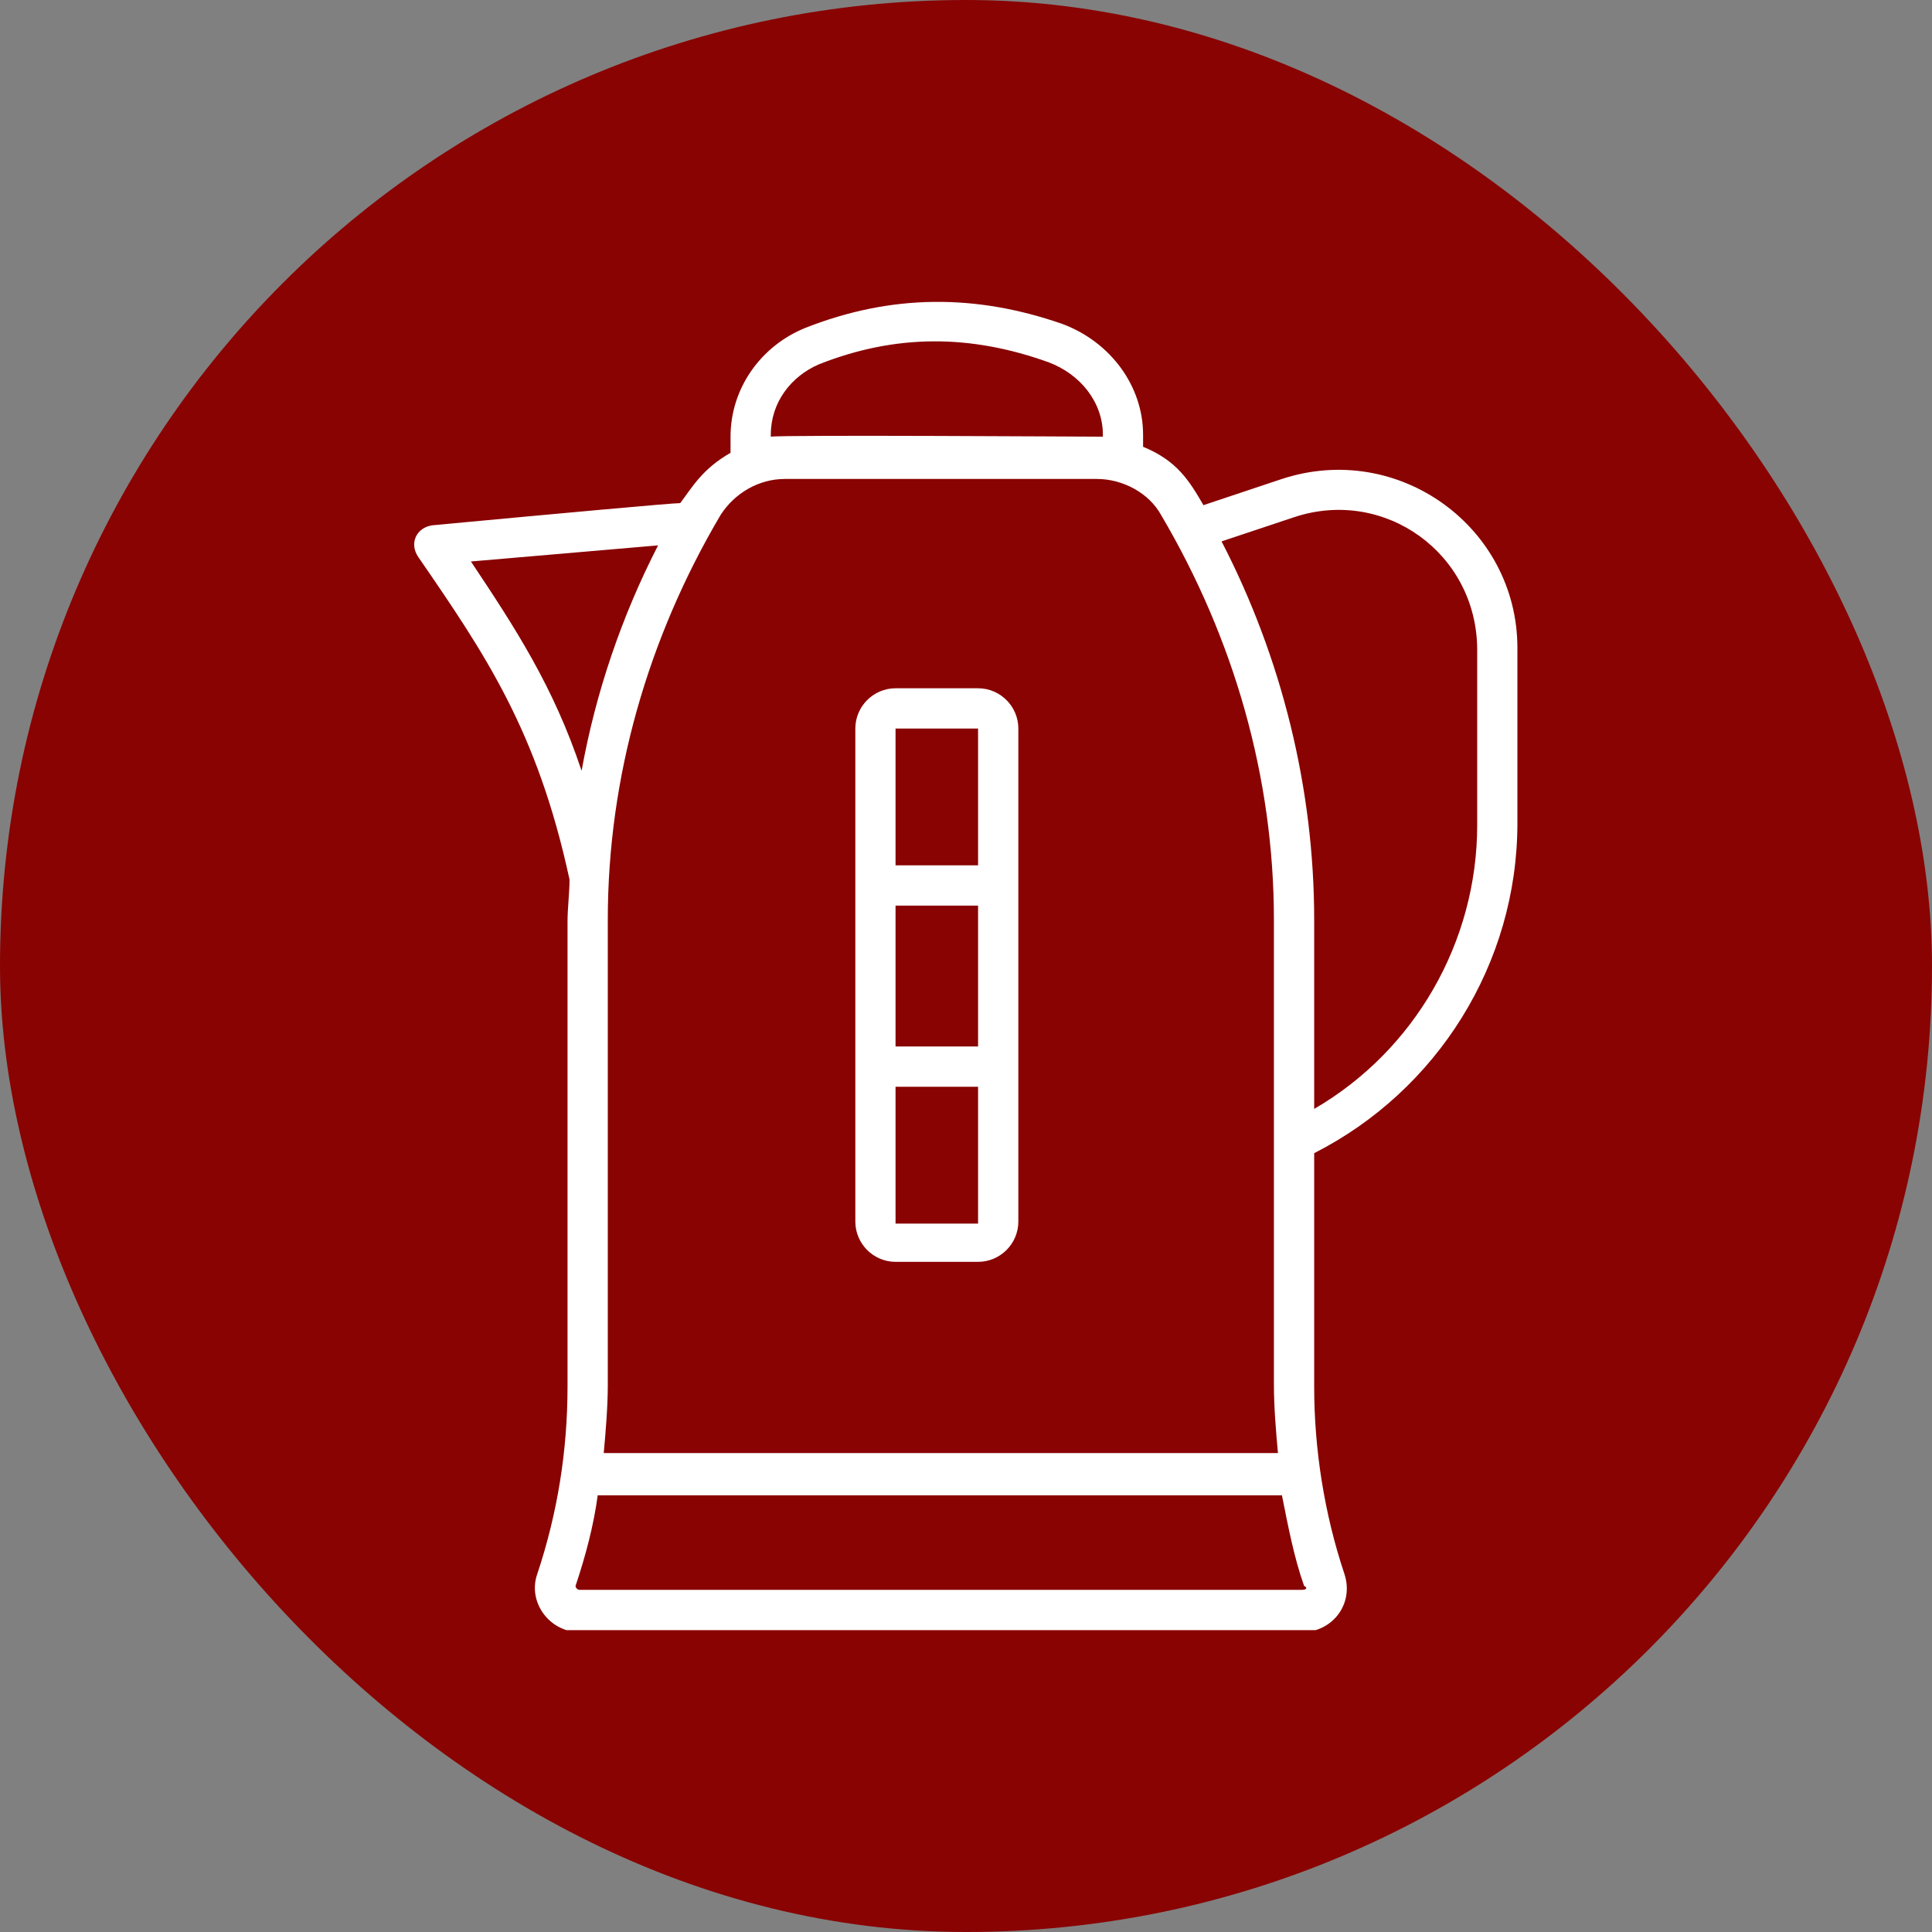
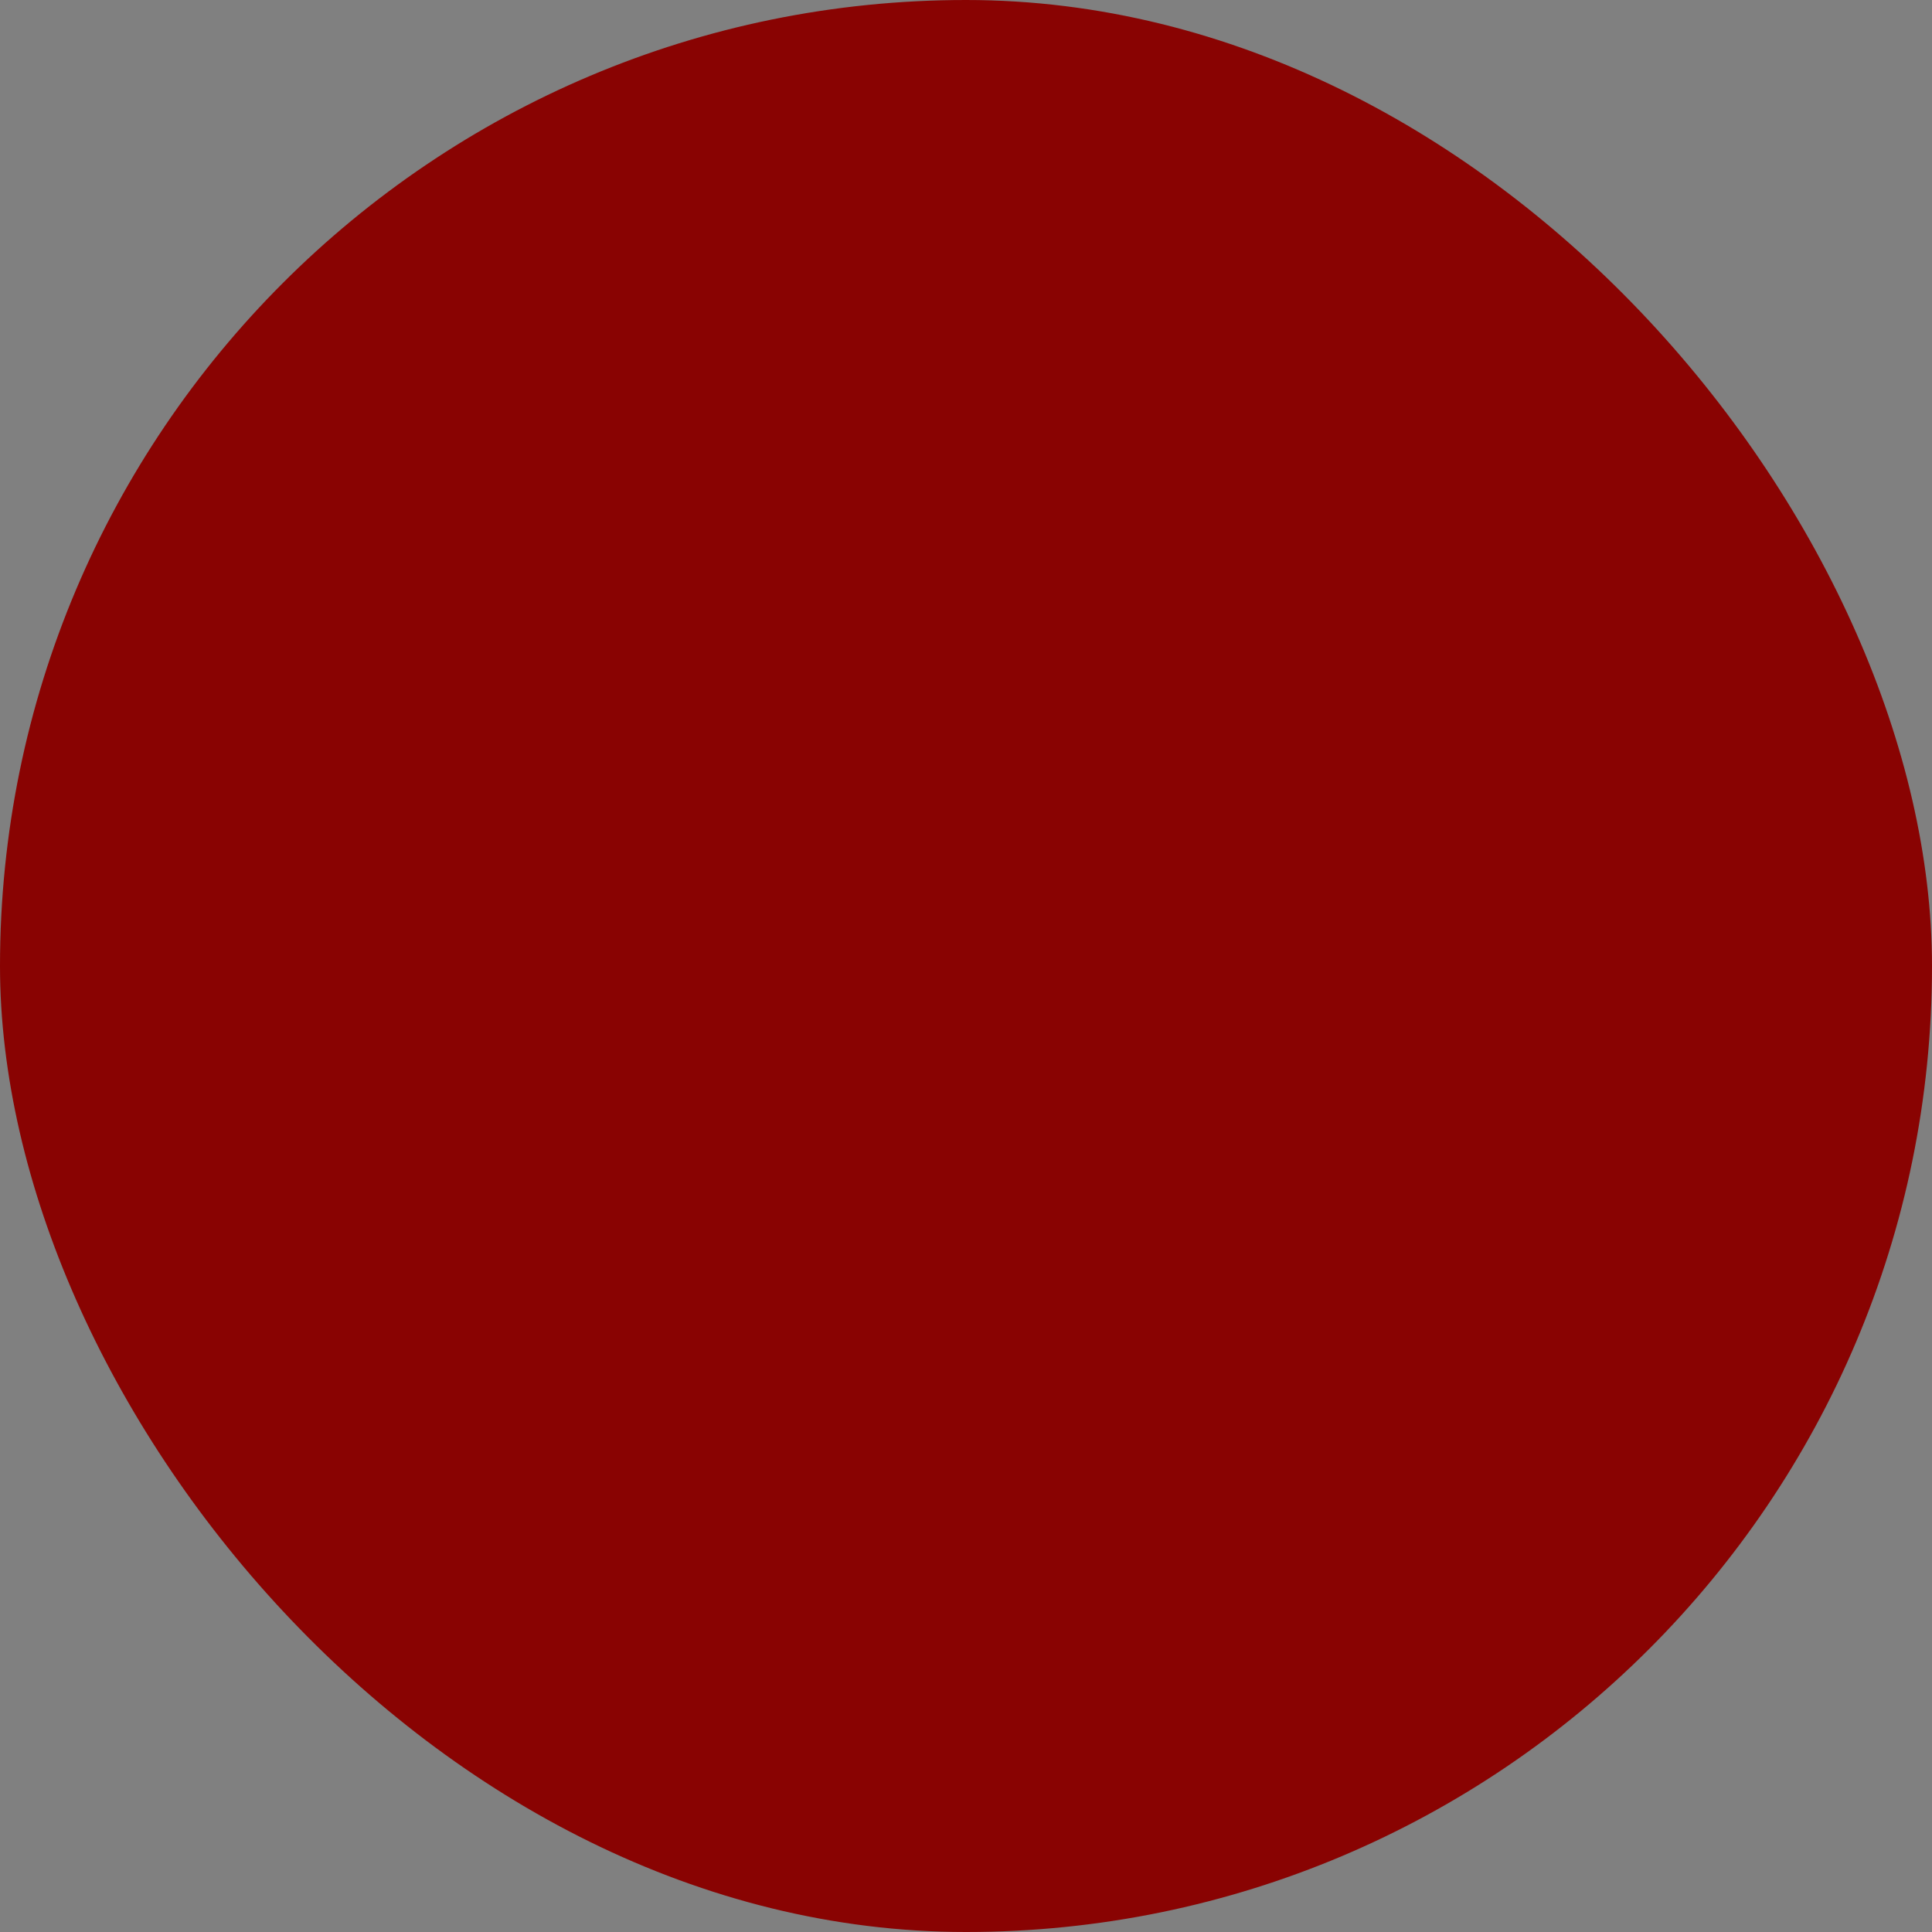
<svg xmlns="http://www.w3.org/2000/svg" width="32" height="32" viewBox="0 0 32 32" fill="none">
  <rect x="0" y="0" width="32" height="32" fill="#808080" stroke="none" />
  <rect width="32" height="32" rx="16" fill="#890302" />
  <g clip-path="url(#clip0_17159_3042)">
-     <path d="M21.233 7.933L19.933 8.367C19.7 7.967 19.5 7.633 18.933 7.4V7.2C18.933 6.4 18.4 5.667 17.6 5.367C16.167 4.867 14.767 4.867 13.333 5.433C12.6 5.733 12.1 6.433 12.1 7.233V7.5C11.633 7.767 11.467 8.067 11.267 8.333C11.133 8.333 9.3 8.5 7.167 8.7C6.9 8.733 6.767 9 6.933 9.233C8.033 10.833 8.9 12.1 9.433 14.567C9.433 14.8 9.4 15.033 9.4 15.267V22.967C9.4 24.033 9.233 25.067 8.9 26.067C8.733 26.533 9.1 27.033 9.6 27.033H21.567C22.067 27.033 22.433 26.567 22.267 26.067C21.933 25.067 21.767 24 21.767 22.967V19.1C23.8 18.067 25.133 15.967 25.133 13.633V10.733C25.133 8.733 23.167 7.3 21.233 7.933ZM12.767 7.2C12.767 6.667 13.1 6.233 13.567 6.033C14.833 5.533 16.067 5.533 17.367 6C17.9 6.2 18.267 6.667 18.267 7.2V7.233C18.1 7.233 12.967 7.2 12.767 7.233V7.2ZM11.933 8.533C12.167 8.167 12.567 7.933 13 7.933H18.167C18.6 7.933 19.033 8.167 19.233 8.533C20.433 10.567 21.1 12.867 21.1 15.233V22.933C21.1 23.3 21.133 23.7 21.167 24.067H10C10.033 23.7 10.067 23.3 10.067 22.933V15.233C10.067 12.867 10.733 10.567 11.933 8.533ZM7.8 9.3L10.9 9.033C10.3 10.2 9.867 11.467 9.633 12.767C9.167 11.367 8.533 10.4 7.8 9.3ZM21.567 26.333H9.6C9.567 26.333 9.533 26.3 9.533 26.267C9.7 25.767 9.833 25.267 9.9 24.767H21.233C21.333 25.267 21.433 25.8 21.6 26.267C21.667 26.3 21.633 26.333 21.567 26.333ZM24.467 13.667C24.467 15.6 23.433 17.4 21.767 18.367V15.233C21.767 13.067 21.233 10.9 20.233 8.967L21.433 8.567C22.933 8.067 24.467 9.167 24.467 10.767V13.667Z" fill="white" />
-     <path d="M14.167 20.233C14.167 20.6 14.467 20.9 14.833 20.9H16.2C16.567 20.9 16.867 20.6 16.867 20.233V12.067C16.867 11.7 16.567 11.4 16.2 11.4H14.833C14.467 11.4 14.167 11.7 14.167 12.067V20.233ZM16.2 17.333H14.833V15H16.2V17.333ZM14.833 20.233V18H16.2V20.267H14.833V20.233ZM16.2 12.067V14.333H14.833V12.067H16.2Z" fill="white" />
-   </g>
+     </g>
  <defs>
    <clipPath id="clip0_17159_3042">
      <rect width="22" height="22" fill="white" transform="translate(5 5)" />
    </clipPath>
  </defs>
</svg>